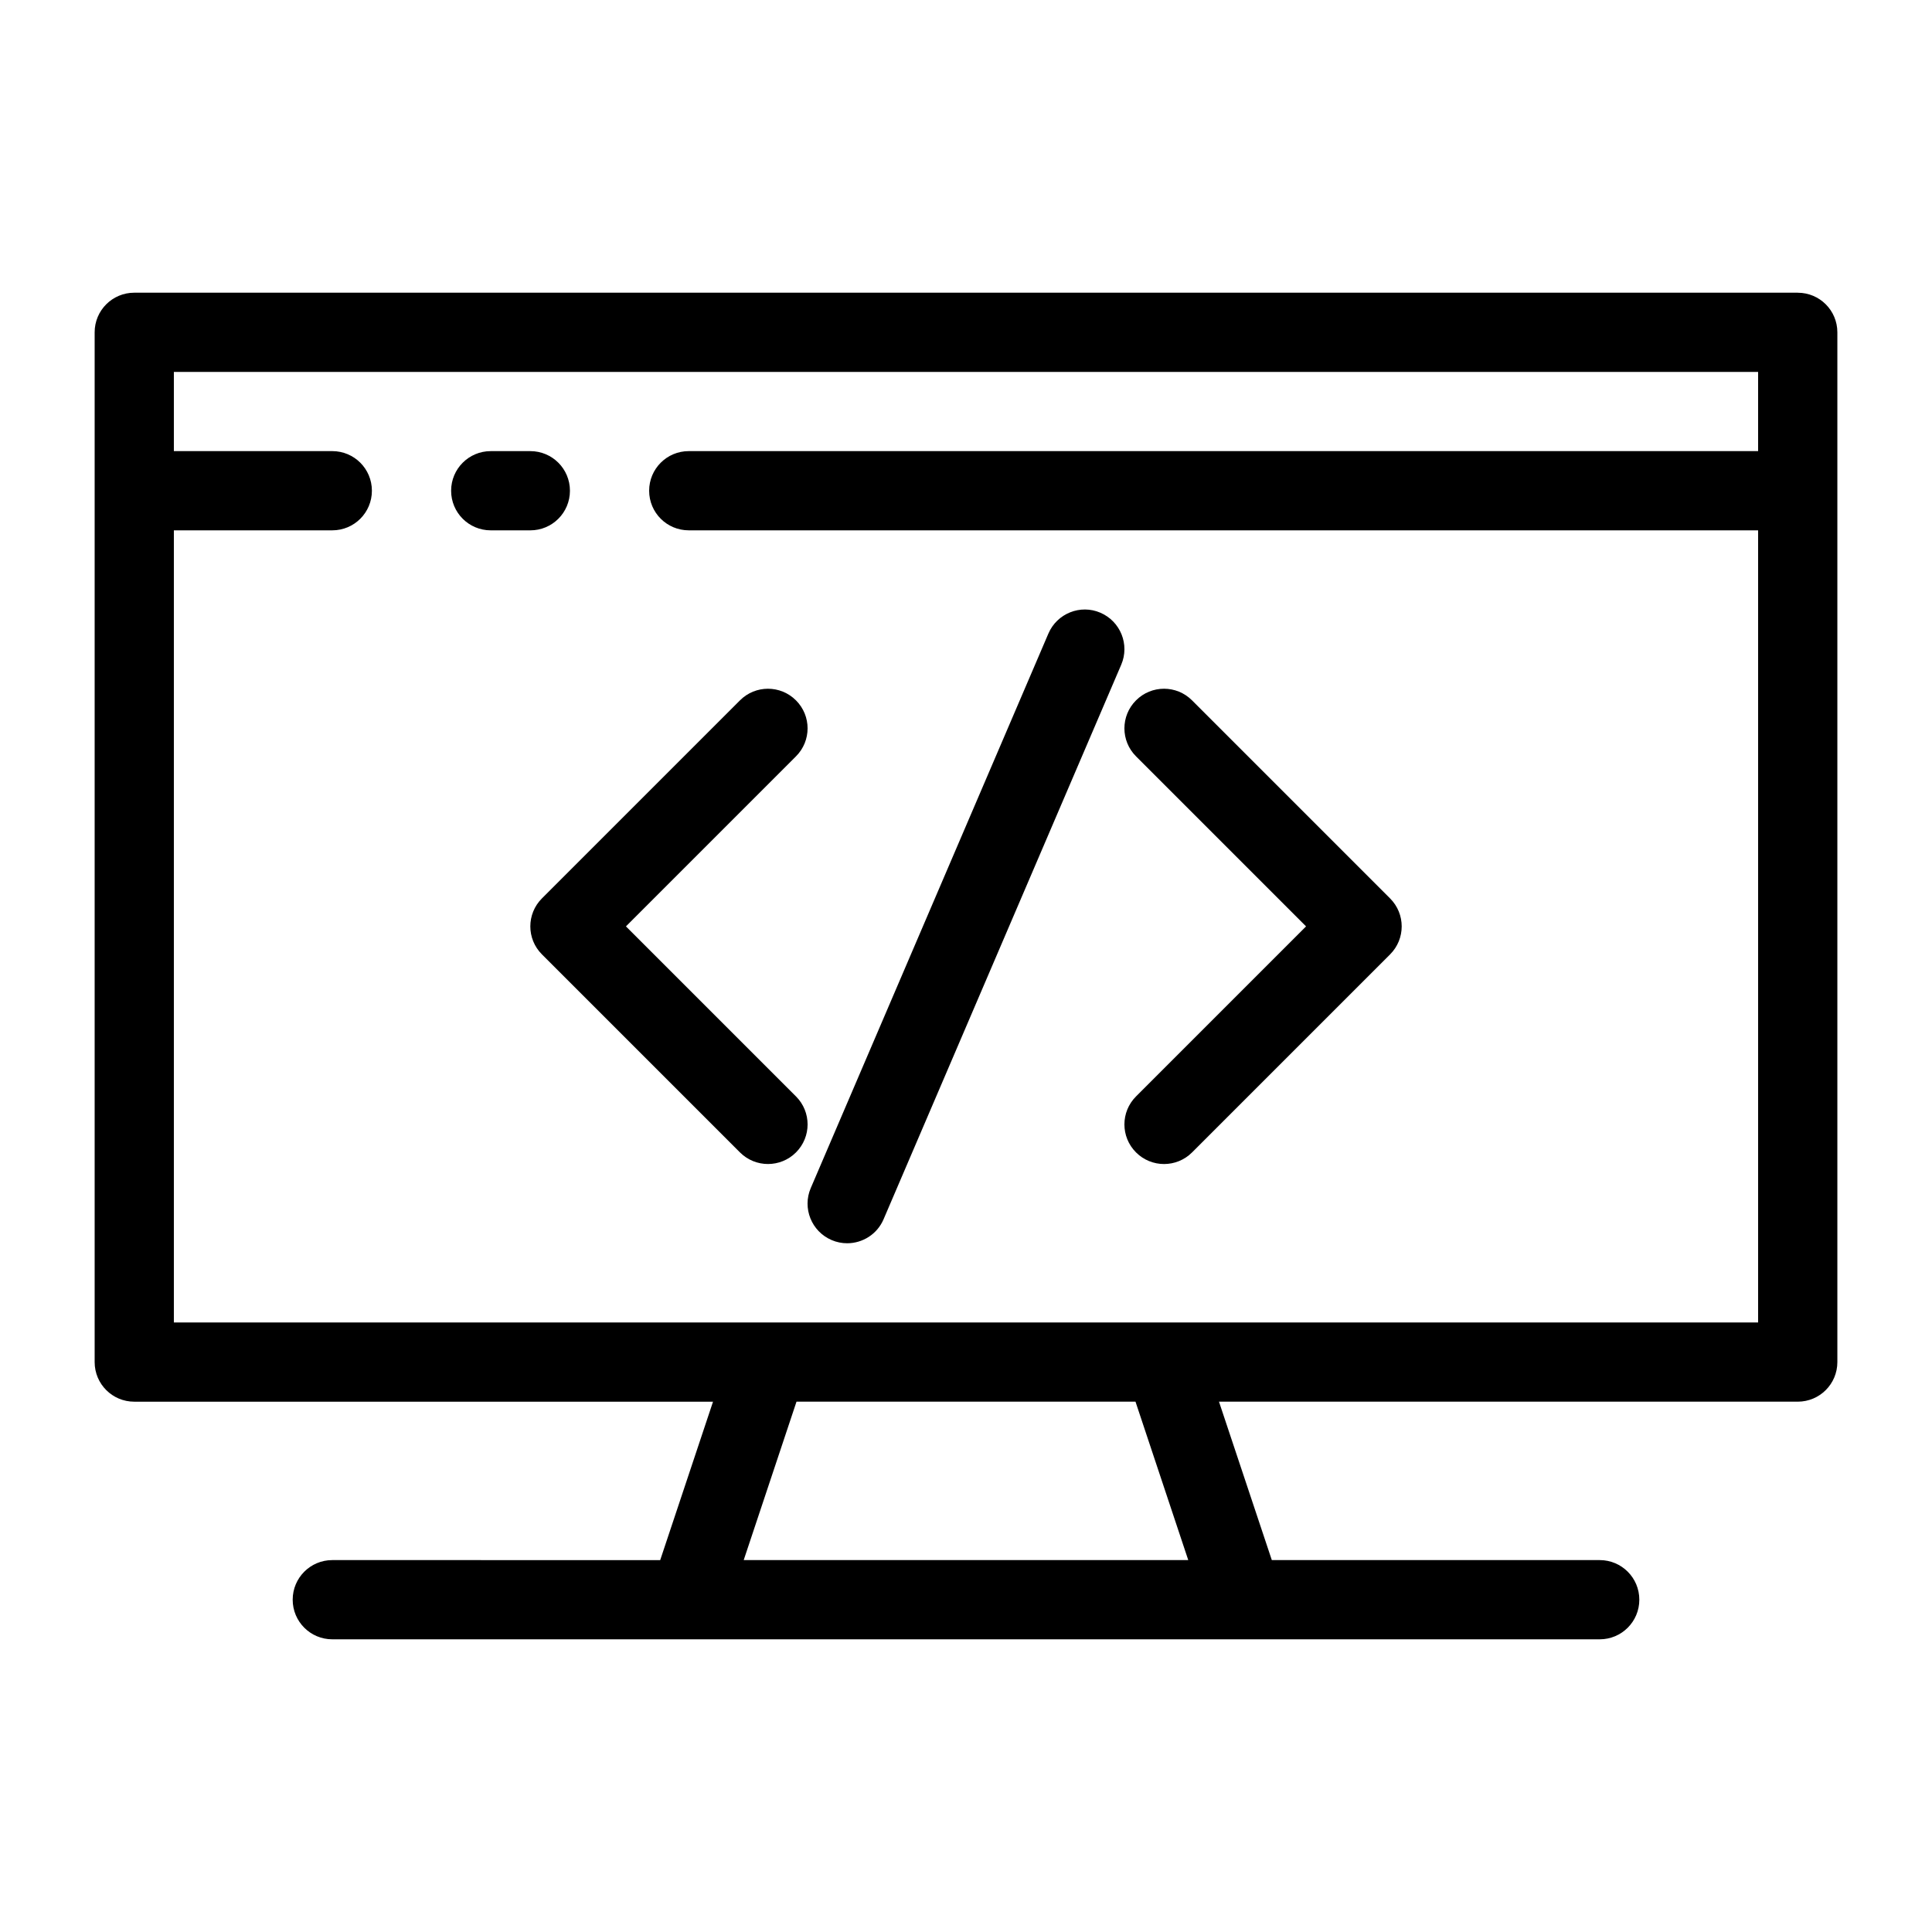
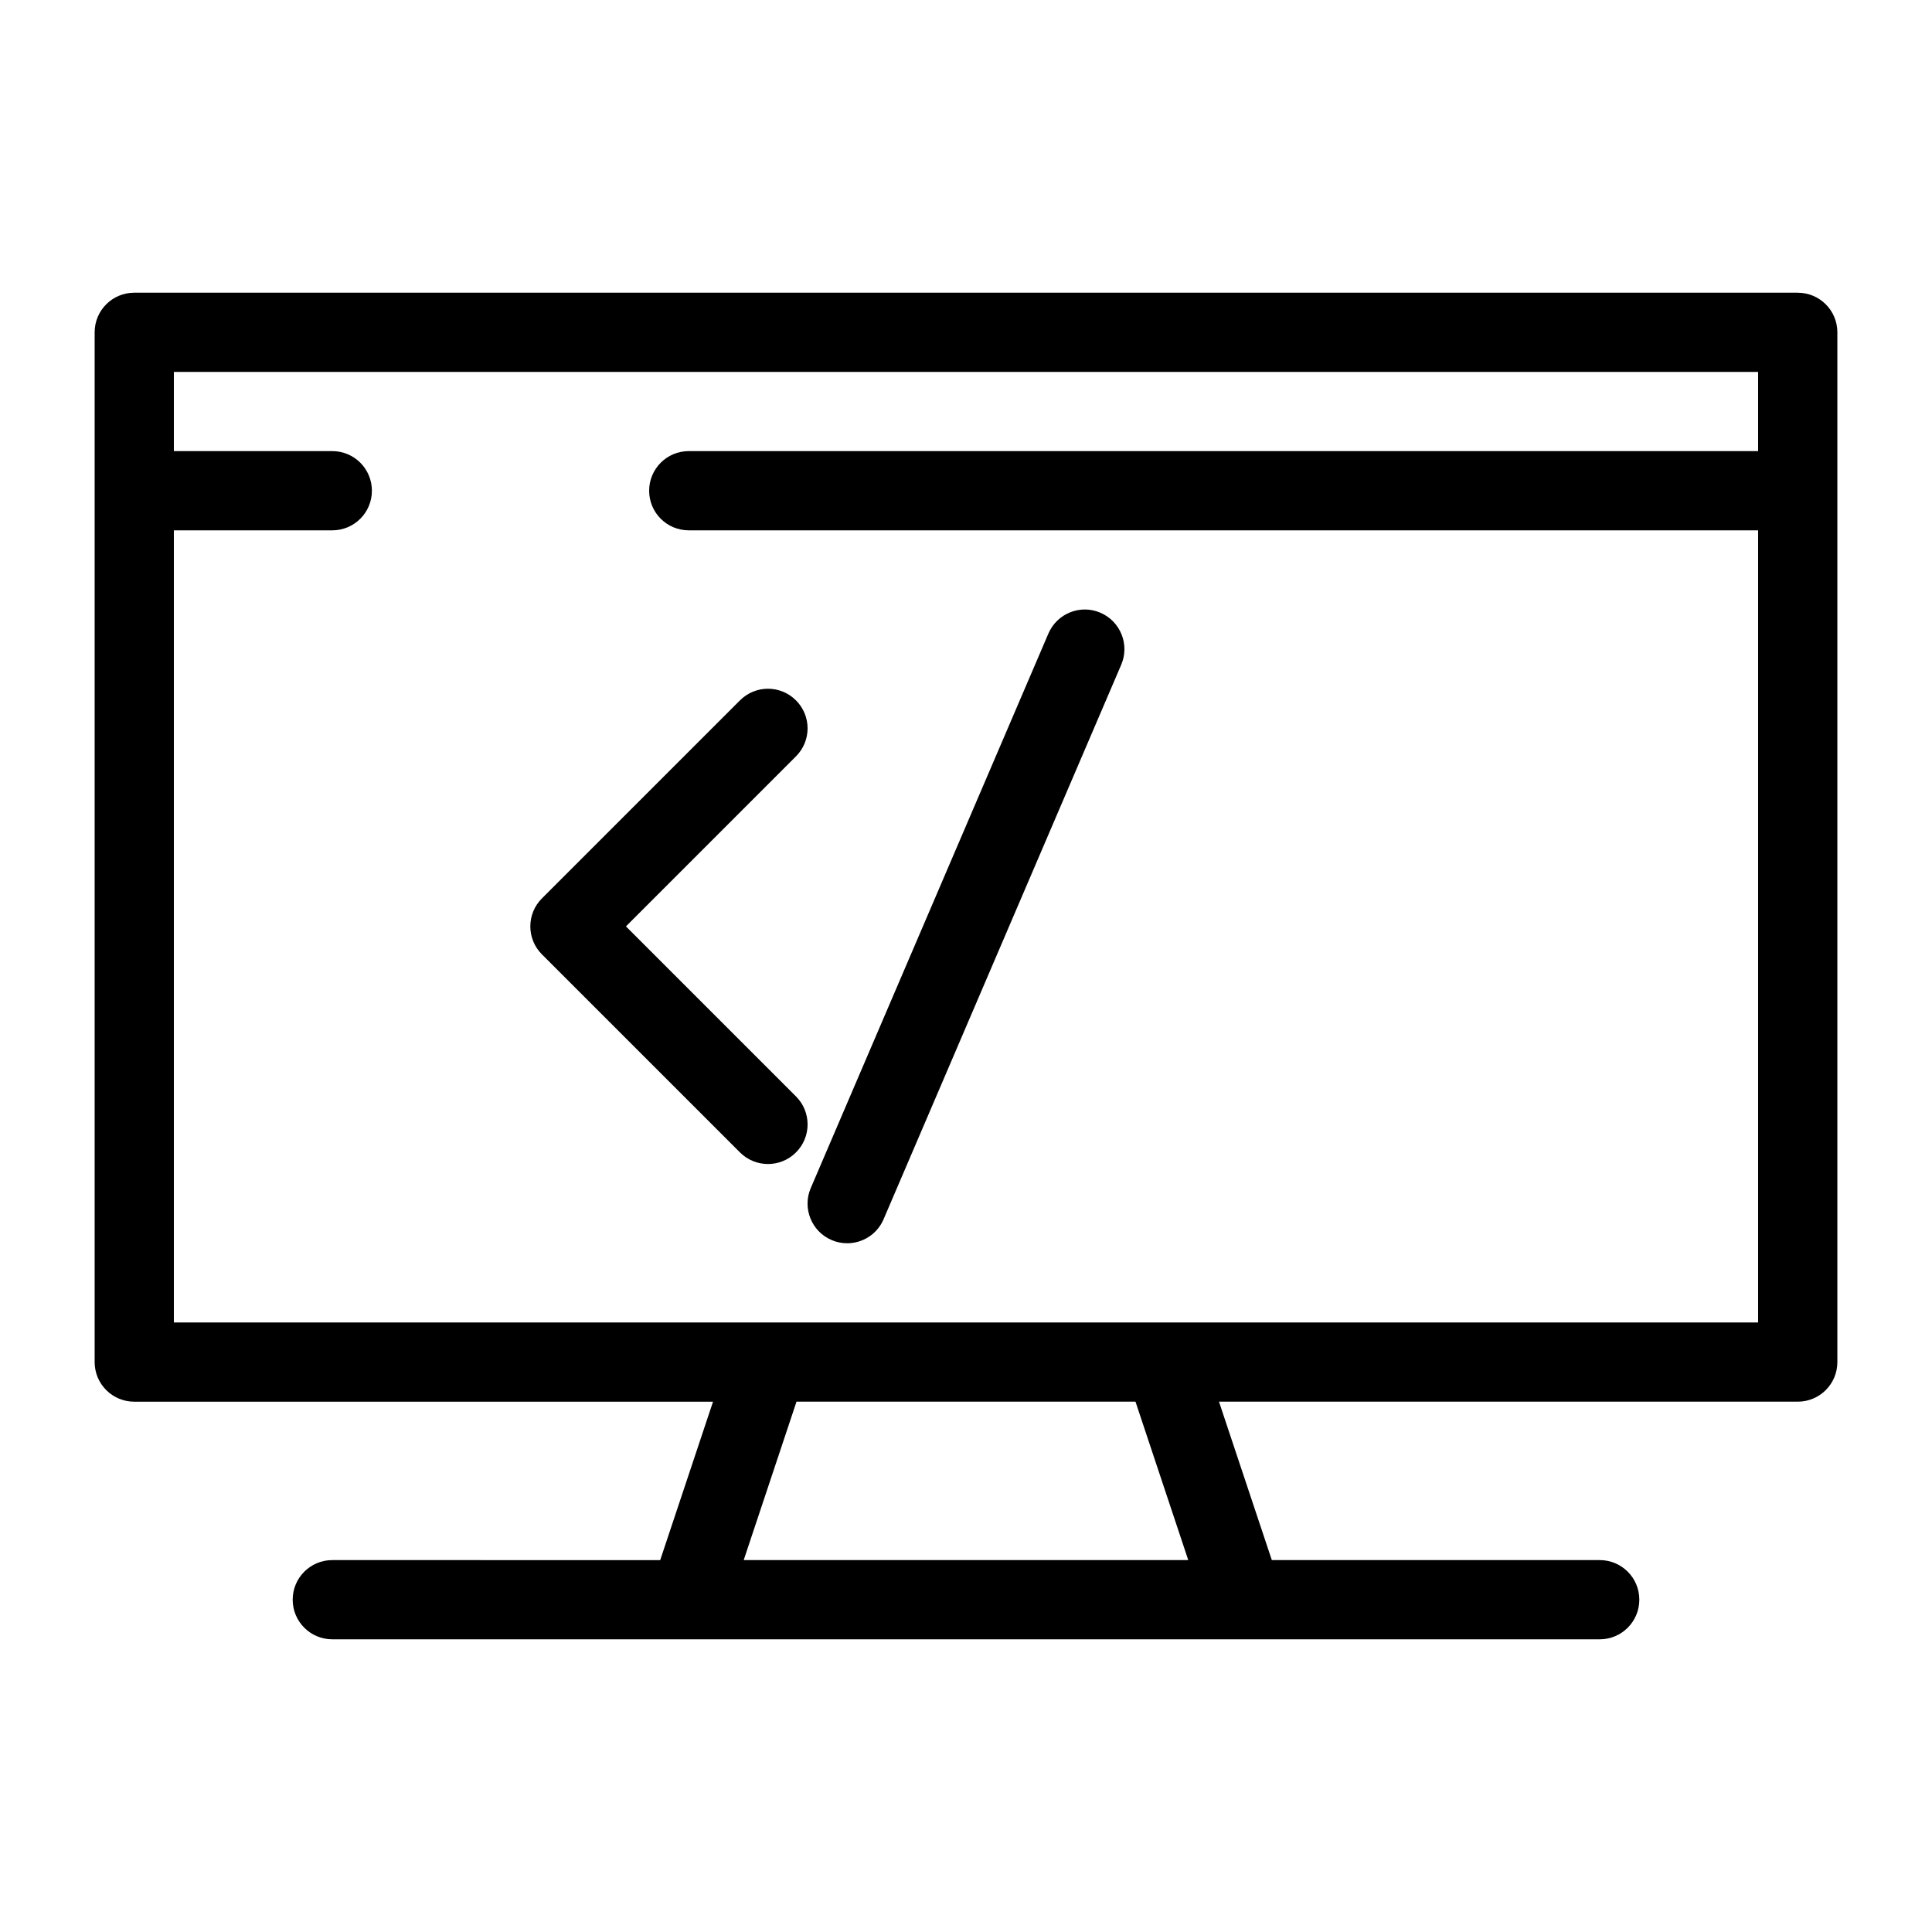
<svg xmlns="http://www.w3.org/2000/svg" fill="#000000" width="800px" height="800px" version="1.1" viewBox="144 144 512 512">
  <g>
    <path d="m620.41 221.57h-440.83c-5.805 0-10.496 4.691-10.496 10.496v272.9c0 5.805 4.691 10.496 10.496 10.496h153.38l-14 41.984-86.898-0.004c-5.805 0-10.496 4.691-10.496 10.496 0 5.805 4.691 10.496 10.496 10.496h335.88c5.805 0 10.496-4.691 10.496-10.496 0-5.805-4.691-10.496-10.496-10.496h-86.898l-14-41.984h153.38c5.805 0 10.496-4.691 10.496-10.496v-272.89c0-5.805-4.691-10.496-10.496-10.496zm-161.51 335.87h-117.81l13.992-41.984h89.836zm-6.422-62.977h-262.4v-209.92h41.984c5.805 0 10.496-4.691 10.496-10.496s-4.691-10.496-10.496-10.496h-41.984v-20.992h419.84v20.992h-283.39c-5.805 0-10.496 4.691-10.496 10.496s4.691 10.496 10.496 10.496h283.39v209.92z" />
-     <path d="m295.04 274.05c0-5.805-4.691-10.496-10.496-10.496h-10.496c-5.805 0-10.496 4.691-10.496 10.496s4.691 10.496 10.496 10.496h10.496c5.805 0 10.496-4.691 10.496-10.496z" />
    <path d="m354.94 434.56-45.059-45.059 45.059-45.059c4.106-4.106 4.106-10.738 0-14.84-4.106-4.106-10.738-4.106-14.84 0l-52.48 52.48c-4.106 4.106-4.106 10.738 0 14.84l52.48 52.48c2.047 2.043 4.734 3.074 7.422 3.074s5.375-1.027 7.422-3.074c4.102-4.106 4.102-10.742-0.004-14.844z" />
-     <path d="m459.9 329.6c-4.106-4.106-10.738-4.106-14.84 0-4.106 4.106-4.106 10.738 0 14.84l45.059 45.062-45.059 45.059c-4.106 4.106-4.106 10.738 0 14.84 2.047 2.047 4.734 3.078 7.422 3.078s5.375-1.027 7.422-3.074l52.48-52.48c4.106-4.106 4.106-10.738 0-14.84z" />
    <path d="m435.62 306.38c-5.301-2.297-11.492 0.18-13.781 5.512l-62.977 146.95c-2.289 5.32 0.188 11.492 5.512 13.781 1.344 0.586 2.75 0.852 4.137 0.852 4.074 0 7.945-2.383 9.645-6.359l62.977-146.95c2.289-5.324-0.188-11.496-5.512-13.785z" />
  </g>
</svg>